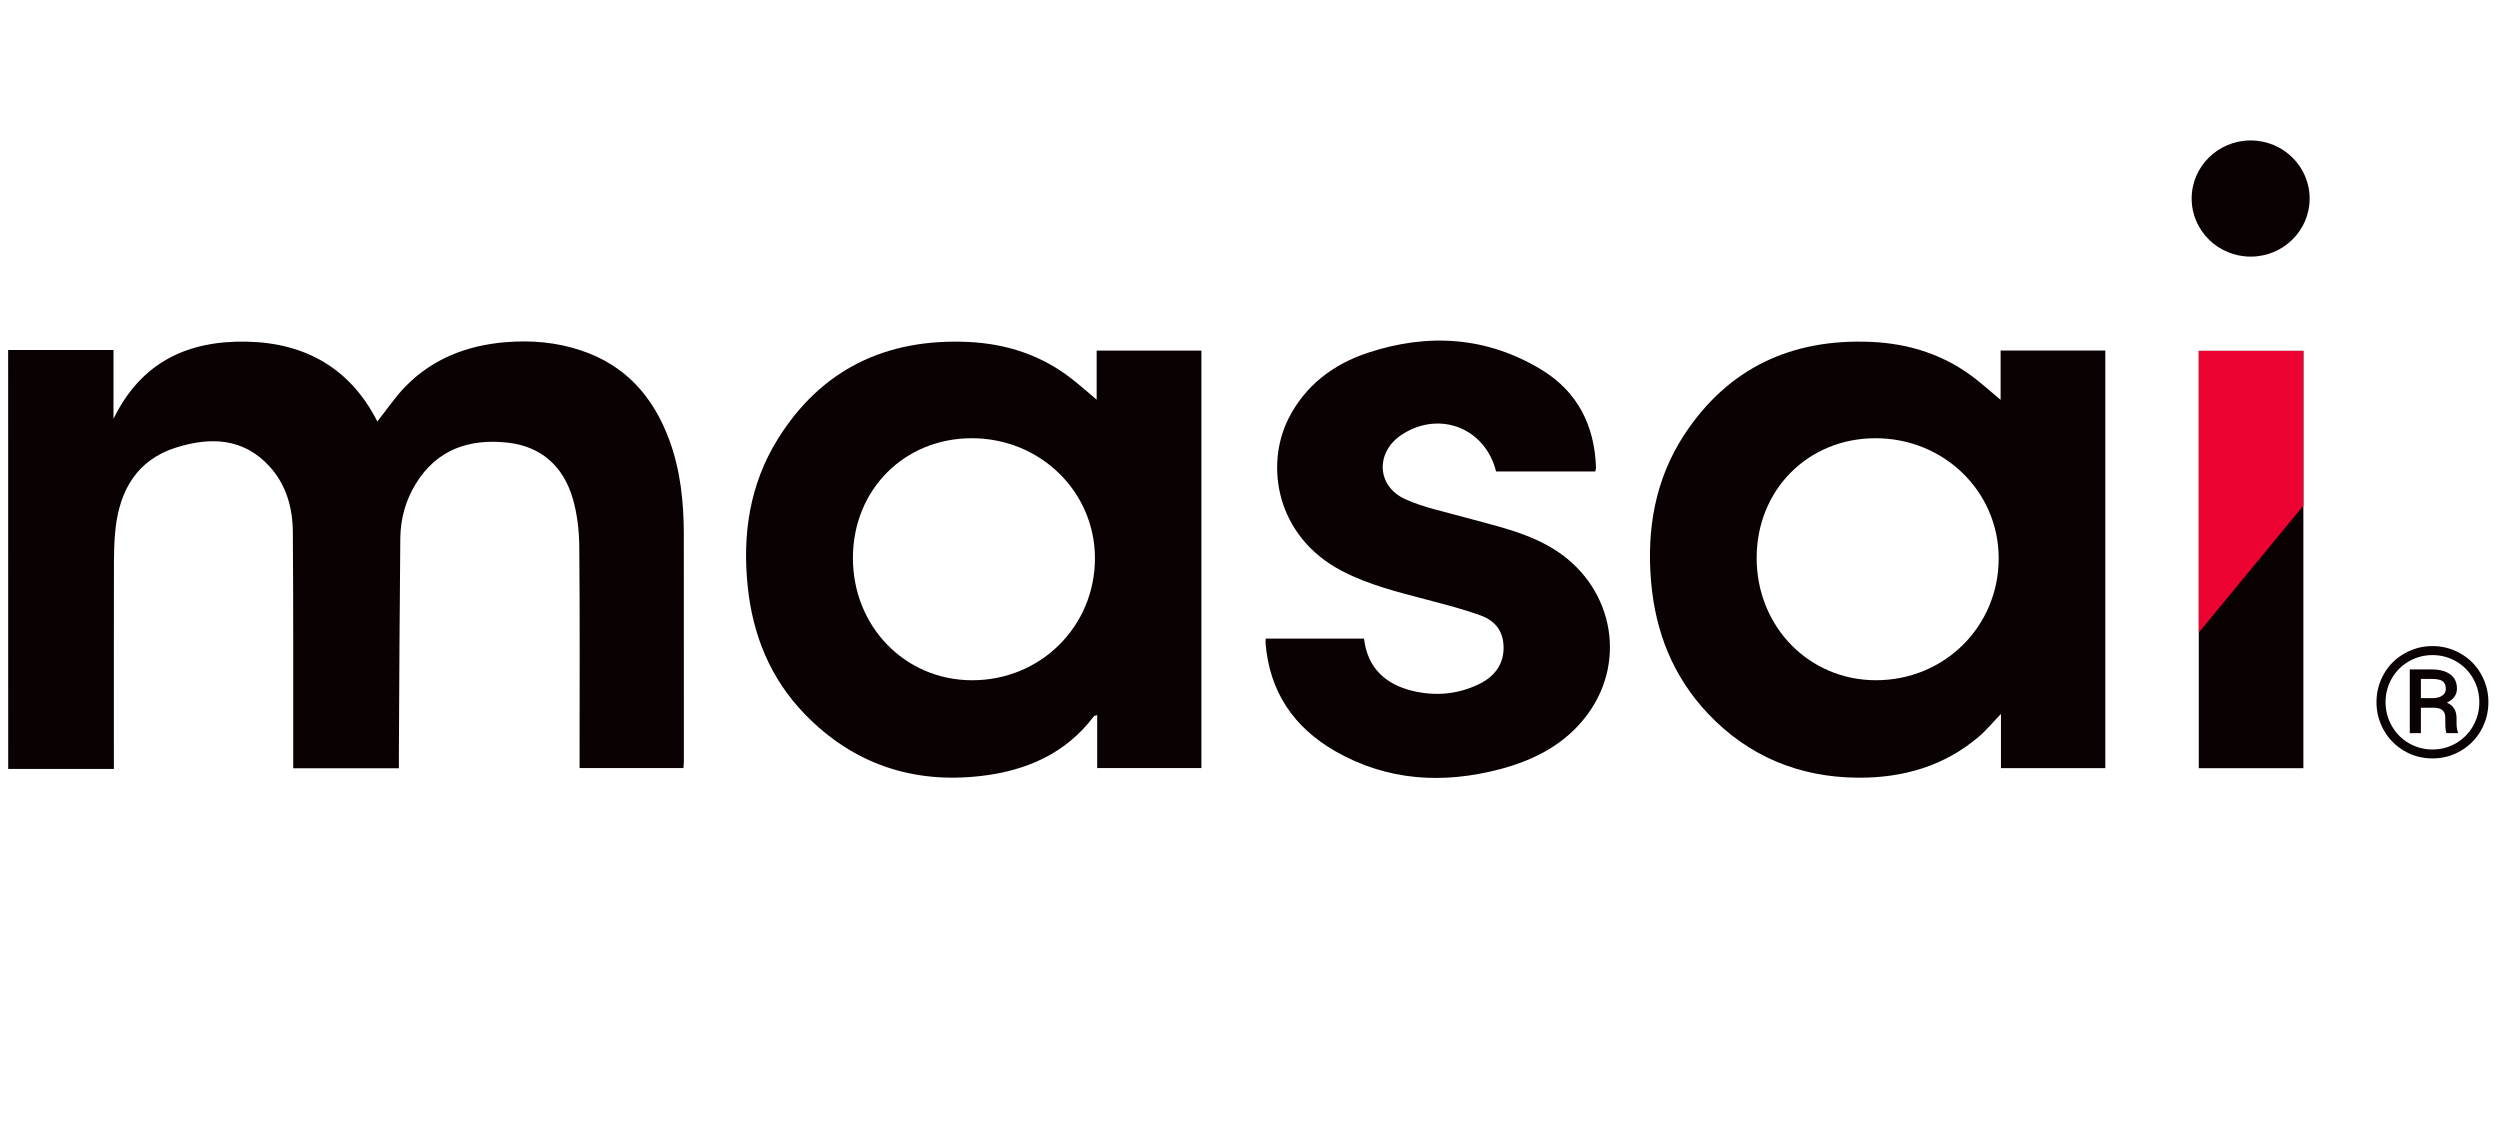
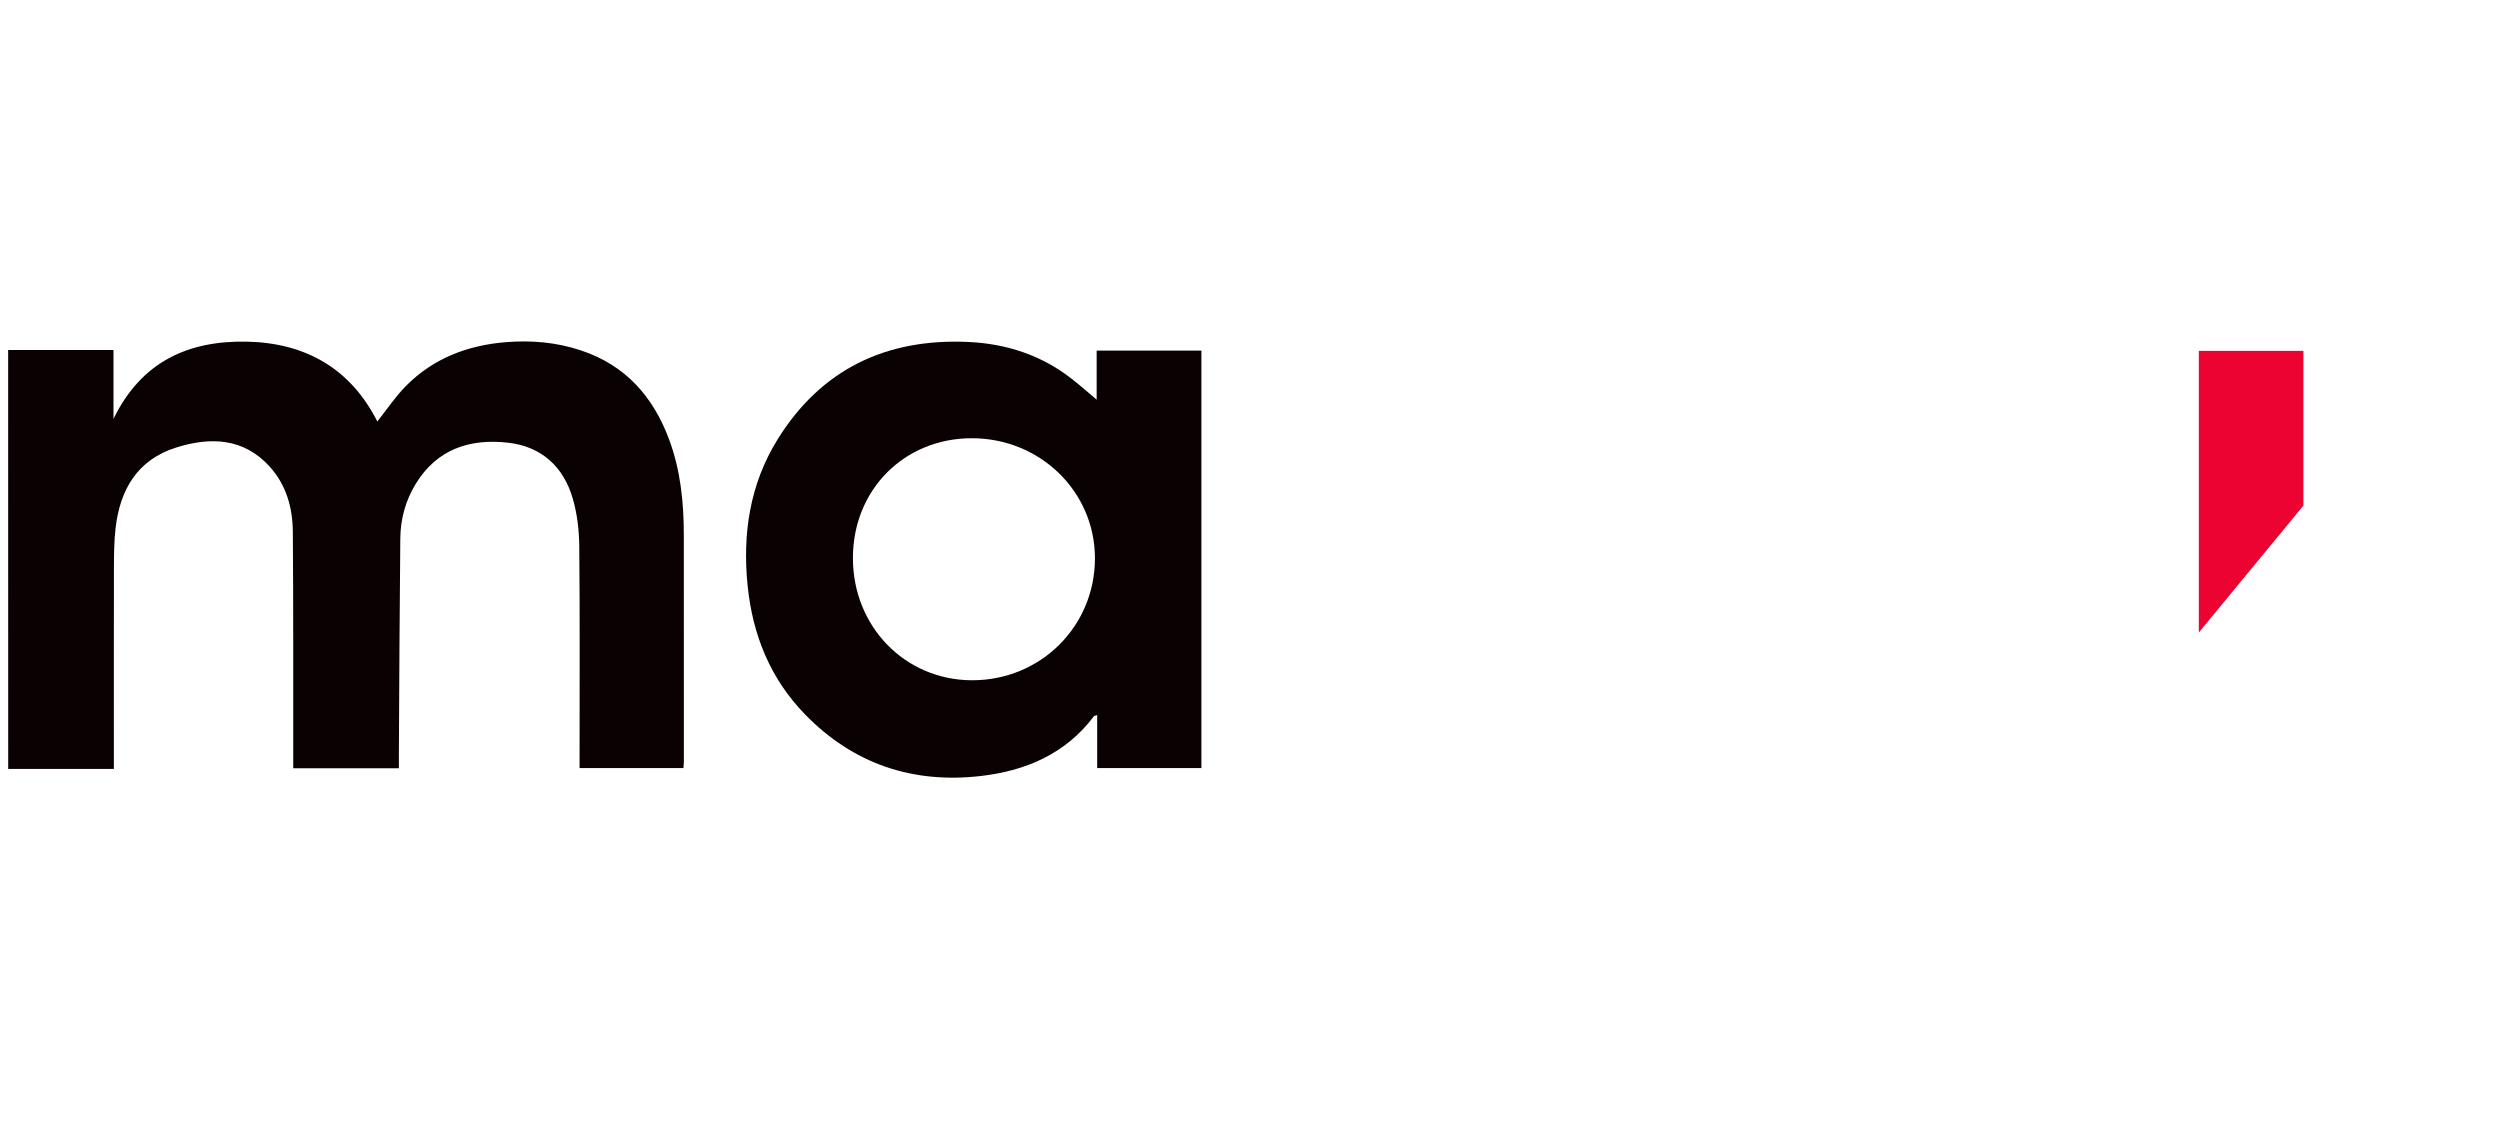
<svg xmlns="http://www.w3.org/2000/svg" width="89" height="40" viewBox="0 0 89 40" fill="none">
  <path d="M0.29 12.46C1.526 12.46 2.764 12.46 4.04 12.46C4.04 13.257 4.04 14.034 4.04 14.912C5.037 12.863 6.715 12.119 8.796 12.163C10.894 12.208 12.487 13.135 13.433 15.005C13.767 14.585 14.071 14.127 14.45 13.742C15.419 12.761 16.636 12.293 18.008 12.181C18.916 12.107 19.809 12.184 20.674 12.472C22.274 13 23.259 14.13 23.823 15.652C24.229 16.746 24.343 17.888 24.344 19.043C24.348 21.733 24.346 24.423 24.346 27.113C24.346 27.18 24.337 27.249 24.33 27.343C23.108 27.343 21.891 27.343 20.633 27.343C20.633 27.209 20.633 27.076 20.633 26.944C20.633 24.447 20.646 21.952 20.622 19.455C20.617 18.881 20.549 18.289 20.388 17.739C20.057 16.615 19.281 15.893 18.078 15.759C16.716 15.607 15.557 15.995 14.807 17.214C14.44 17.81 14.258 18.471 14.251 19.164C14.225 21.738 14.214 24.313 14.2 26.889C14.2 27.035 14.2 27.181 14.2 27.35C12.941 27.35 11.71 27.35 10.439 27.35C10.439 27.207 10.439 27.073 10.439 26.941C10.438 24.273 10.445 21.605 10.425 18.938C10.418 18.077 10.193 17.259 9.593 16.603C8.663 15.585 7.486 15.551 6.275 15.931C4.887 16.367 4.276 17.433 4.116 18.788C4.06 19.262 4.058 19.744 4.056 20.221C4.051 22.454 4.054 24.69 4.054 26.923C4.054 27.058 4.054 27.194 4.054 27.373C2.783 27.373 1.537 27.373 0.292 27.373C0.29 22.399 0.29 17.43 0.29 12.46Z" fill="#0A0103" />
  <path d="M39.041 14.227C39.041 13.714 39.041 13.107 39.041 12.481C40.298 12.481 41.52 12.481 42.77 12.481C42.77 17.421 42.77 22.37 42.77 27.344C41.55 27.344 40.321 27.344 39.06 27.344C39.06 26.722 39.06 26.101 39.06 25.458C38.997 25.479 38.957 25.479 38.941 25.5C37.947 26.826 36.536 27.435 34.941 27.623C32.497 27.912 30.369 27.194 28.656 25.429C27.421 24.158 26.795 22.605 26.617 20.865C26.426 19.014 26.692 17.239 27.683 15.641C29.227 13.152 31.539 12.038 34.478 12.174C35.836 12.238 37.081 12.646 38.158 13.49C38.471 13.736 38.77 14 39.041 14.227ZM34.593 15.601C32.189 15.603 30.367 17.437 30.364 19.858C30.36 22.3 32.214 24.21 34.597 24.217C37.043 24.225 38.983 22.298 38.98 19.868C38.975 17.495 37.025 15.599 34.593 15.601Z" fill="#0A0103" />
-   <path d="M71.222 14.235C71.222 13.712 71.222 13.104 71.222 12.479C72.479 12.479 73.701 12.479 74.949 12.479C74.949 17.425 74.949 22.374 74.949 27.346C73.724 27.346 72.495 27.346 71.234 27.346C71.234 26.719 71.234 26.099 71.234 25.415C70.94 25.72 70.711 26.001 70.44 26.231C69.209 27.278 67.735 27.697 66.146 27.686C64.052 27.673 62.242 26.924 60.803 25.403C59.562 24.089 58.936 22.505 58.78 20.726C58.616 18.847 58.92 17.058 59.969 15.463C61.523 13.102 63.786 12.045 66.622 12.172C67.992 12.234 69.249 12.641 70.335 13.493C70.648 13.739 70.944 14.003 71.222 14.235ZM66.763 15.601C64.361 15.604 62.539 17.44 62.537 19.861C62.536 22.302 64.392 24.211 66.774 24.216C69.222 24.222 71.16 22.295 71.153 19.865C71.148 17.492 69.199 15.598 66.763 15.601Z" fill="#0A0103" />
-   <path d="M56.791 16.785C55.607 16.785 54.432 16.785 53.261 16.785C52.879 15.251 51.273 14.61 49.938 15.451C48.961 16.067 48.984 17.299 50.031 17.772C50.683 18.068 51.407 18.213 52.105 18.407C53.18 18.707 54.28 18.928 55.254 19.511C57.371 20.78 57.962 23.445 56.53 25.413C55.762 26.467 54.657 27.05 53.411 27.38C51.377 27.917 49.4 27.805 47.547 26.749C46.047 25.893 45.188 24.609 45.053 22.885C45.05 22.842 45.059 22.797 45.062 22.735C46.225 22.735 47.377 22.735 48.559 22.735C48.68 23.758 49.299 24.359 50.294 24.597C51.105 24.79 51.904 24.719 52.657 24.352C53.301 24.039 53.582 23.526 53.519 22.893C53.468 22.389 53.156 22.07 52.717 21.912C52.091 21.686 51.442 21.519 50.797 21.349C49.762 21.075 48.723 20.824 47.764 20.321C45.417 19.091 45.033 16.556 45.872 14.898C46.465 13.725 47.456 12.971 48.69 12.561C50.836 11.85 52.934 11.979 54.885 13.167C56.17 13.951 56.768 15.16 56.817 16.637C56.82 16.682 56.804 16.725 56.791 16.785Z" fill="#0A0103" />
-   <path d="M82 12.491C82 17.446 82 22.386 82 27.348C80.757 27.348 79.528 27.348 78.276 27.348C78.276 22.398 78.276 17.459 78.276 12.491C79.502 12.491 80.731 12.491 82 12.491Z" fill="#0A0103" />
-   <path d="M82.001 12.491H78.278V22.517L82.001 18V12.491Z" fill="#ED0331" />
-   <path d="M80.123 9.136C81.283 9.136 82.223 8.21 82.223 7.068C82.223 5.926 81.283 5 80.123 5C78.964 5 78.023 5.926 78.023 7.068C78.023 8.21 78.964 9.136 80.123 9.136Z" fill="#0A0103" />
-   <path d="M84.603 24.996C84.603 24.636 84.691 24.302 84.865 23.994C85.04 23.686 85.283 23.444 85.592 23.267C85.902 23.089 86.237 23 86.597 23C86.956 23 87.29 23.089 87.599 23.267C87.908 23.444 88.149 23.686 88.323 23.994C88.499 24.302 88.587 24.636 88.587 24.996C88.587 25.347 88.503 25.676 88.335 25.982C88.166 26.288 87.927 26.535 87.616 26.722C87.307 26.907 86.967 27 86.597 27C86.228 27 85.888 26.908 85.578 26.725C85.269 26.54 85.029 26.294 84.859 25.987C84.689 25.681 84.603 25.351 84.603 24.996ZM84.926 24.996C84.926 25.302 85.001 25.587 85.151 25.848C85.301 26.108 85.504 26.312 85.76 26.46C86.018 26.608 86.297 26.682 86.597 26.682C86.898 26.682 87.178 26.607 87.436 26.458C87.694 26.306 87.897 26.101 88.043 25.843C88.19 25.585 88.264 25.302 88.264 24.996C88.264 24.691 88.19 24.411 88.043 24.154C87.897 23.896 87.694 23.693 87.436 23.545C87.178 23.395 86.898 23.321 86.597 23.321C86.297 23.321 86.018 23.395 85.76 23.542C85.502 23.689 85.298 23.892 85.148 24.152C85 24.412 84.926 24.693 84.926 24.996ZM86.184 25.196V26.099H85.788V23.831H86.563C86.849 23.831 87.071 23.89 87.228 24.007C87.388 24.123 87.467 24.292 87.467 24.515C87.467 24.734 87.347 24.902 87.108 25.017C87.336 25.106 87.451 25.288 87.453 25.562V25.725C87.453 25.879 87.469 25.989 87.501 26.057V26.099H87.094C87.067 26.035 87.054 25.921 87.054 25.758C87.054 25.592 87.052 25.494 87.046 25.464C87.016 25.293 86.893 25.203 86.678 25.196H86.184ZM86.184 24.854H86.622C86.757 24.851 86.865 24.82 86.948 24.761C87.03 24.702 87.071 24.625 87.071 24.528C87.071 24.398 87.035 24.307 86.962 24.253C86.889 24.198 86.759 24.17 86.572 24.17H86.184V24.854Z" fill="#0A0103" />
+   <path d="M82.001 12.491H78.278V22.517L82.001 18V12.491" fill="#ED0331" />
</svg>